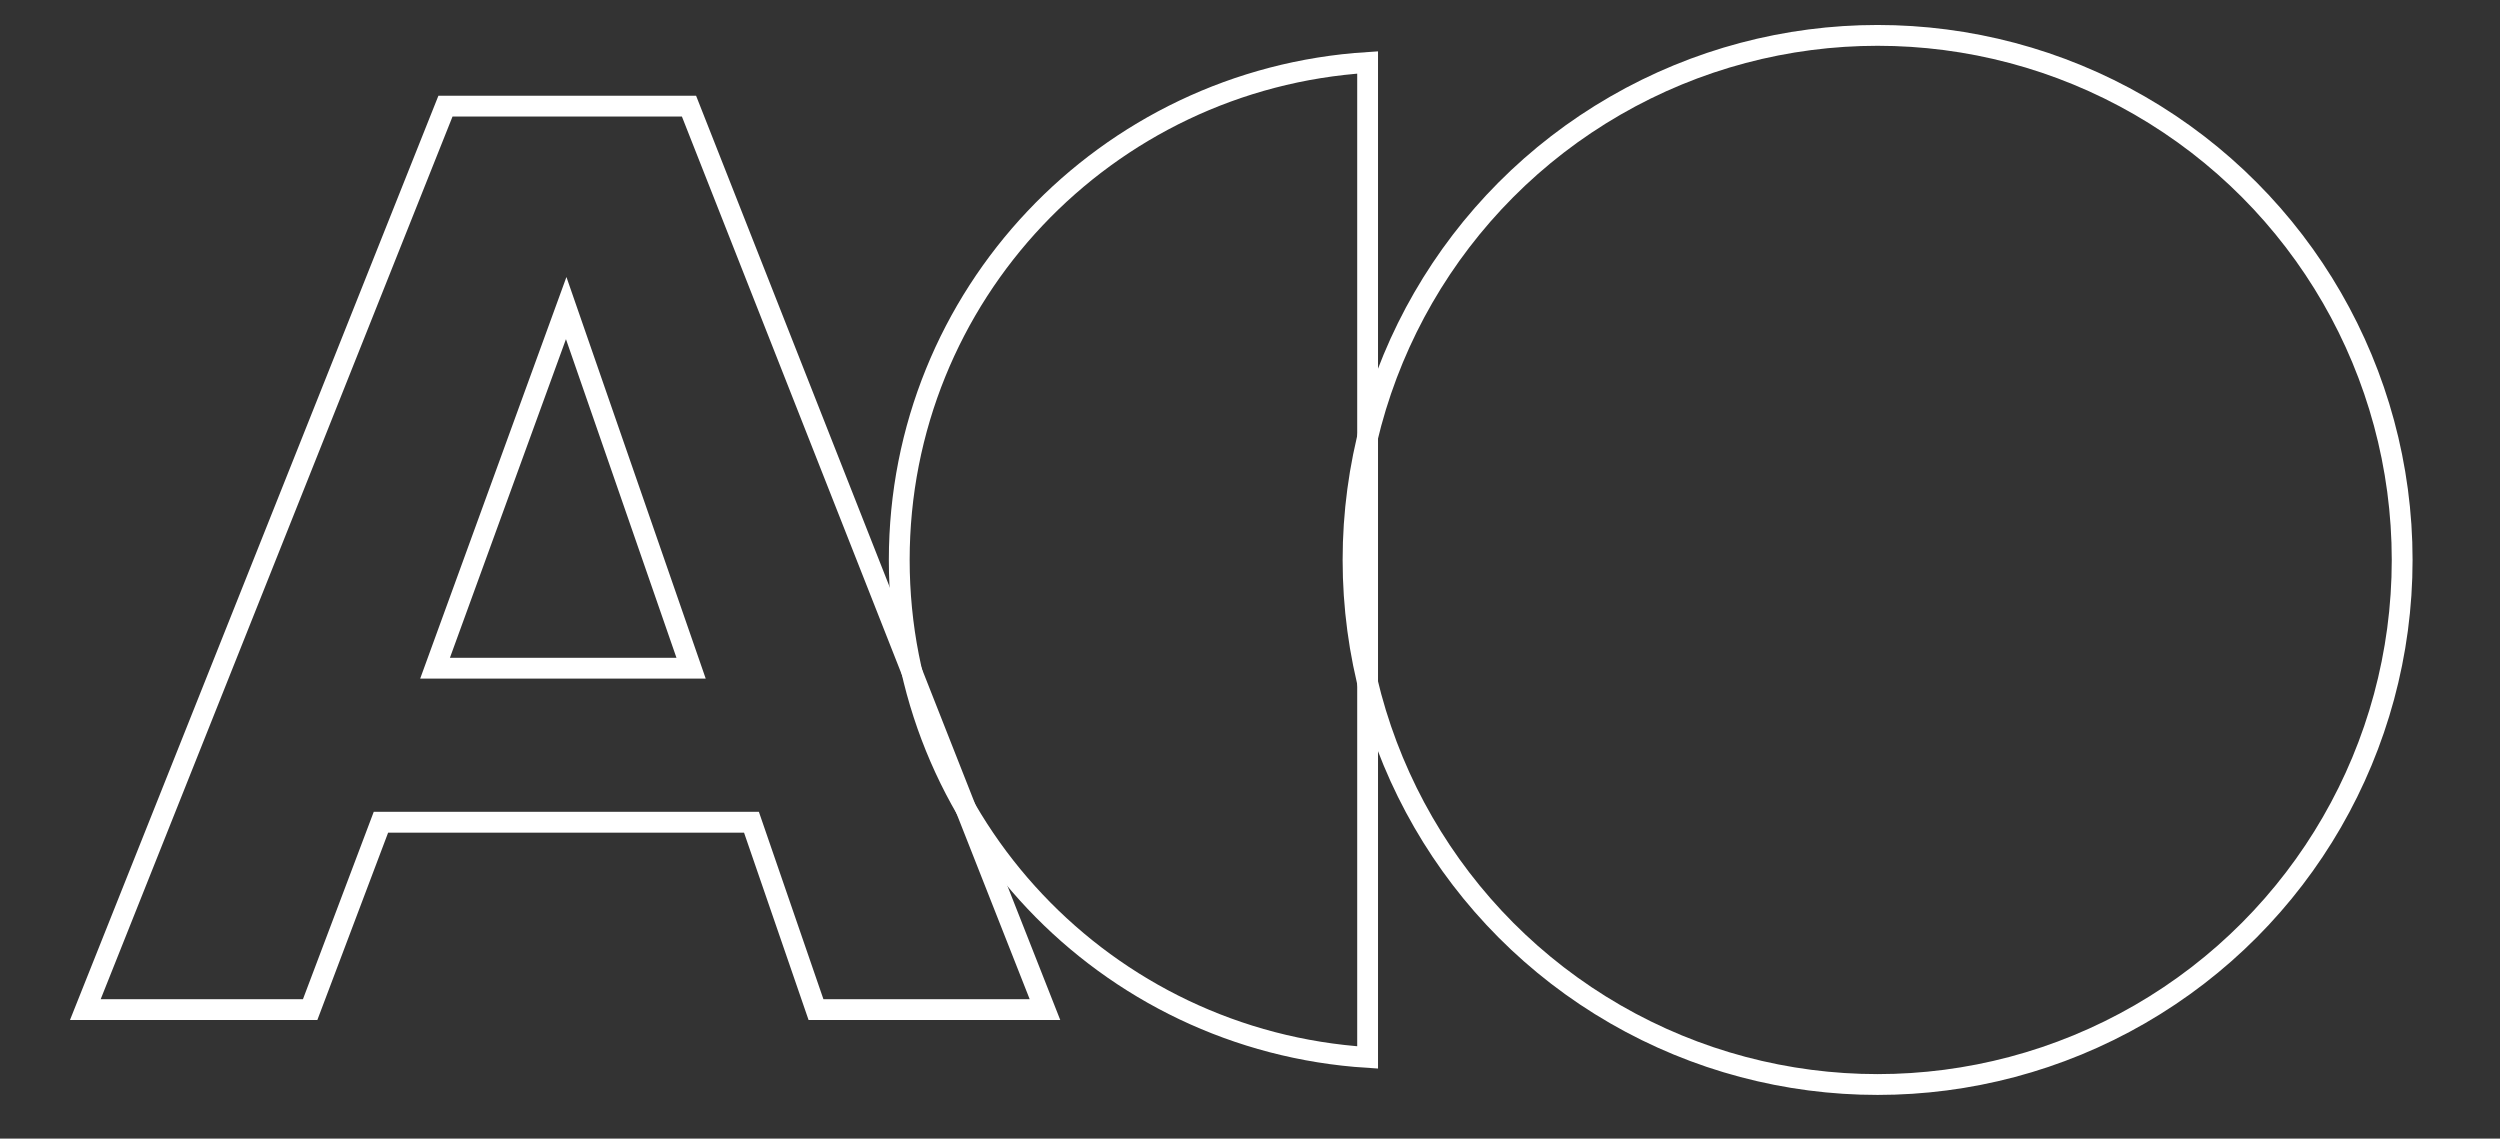
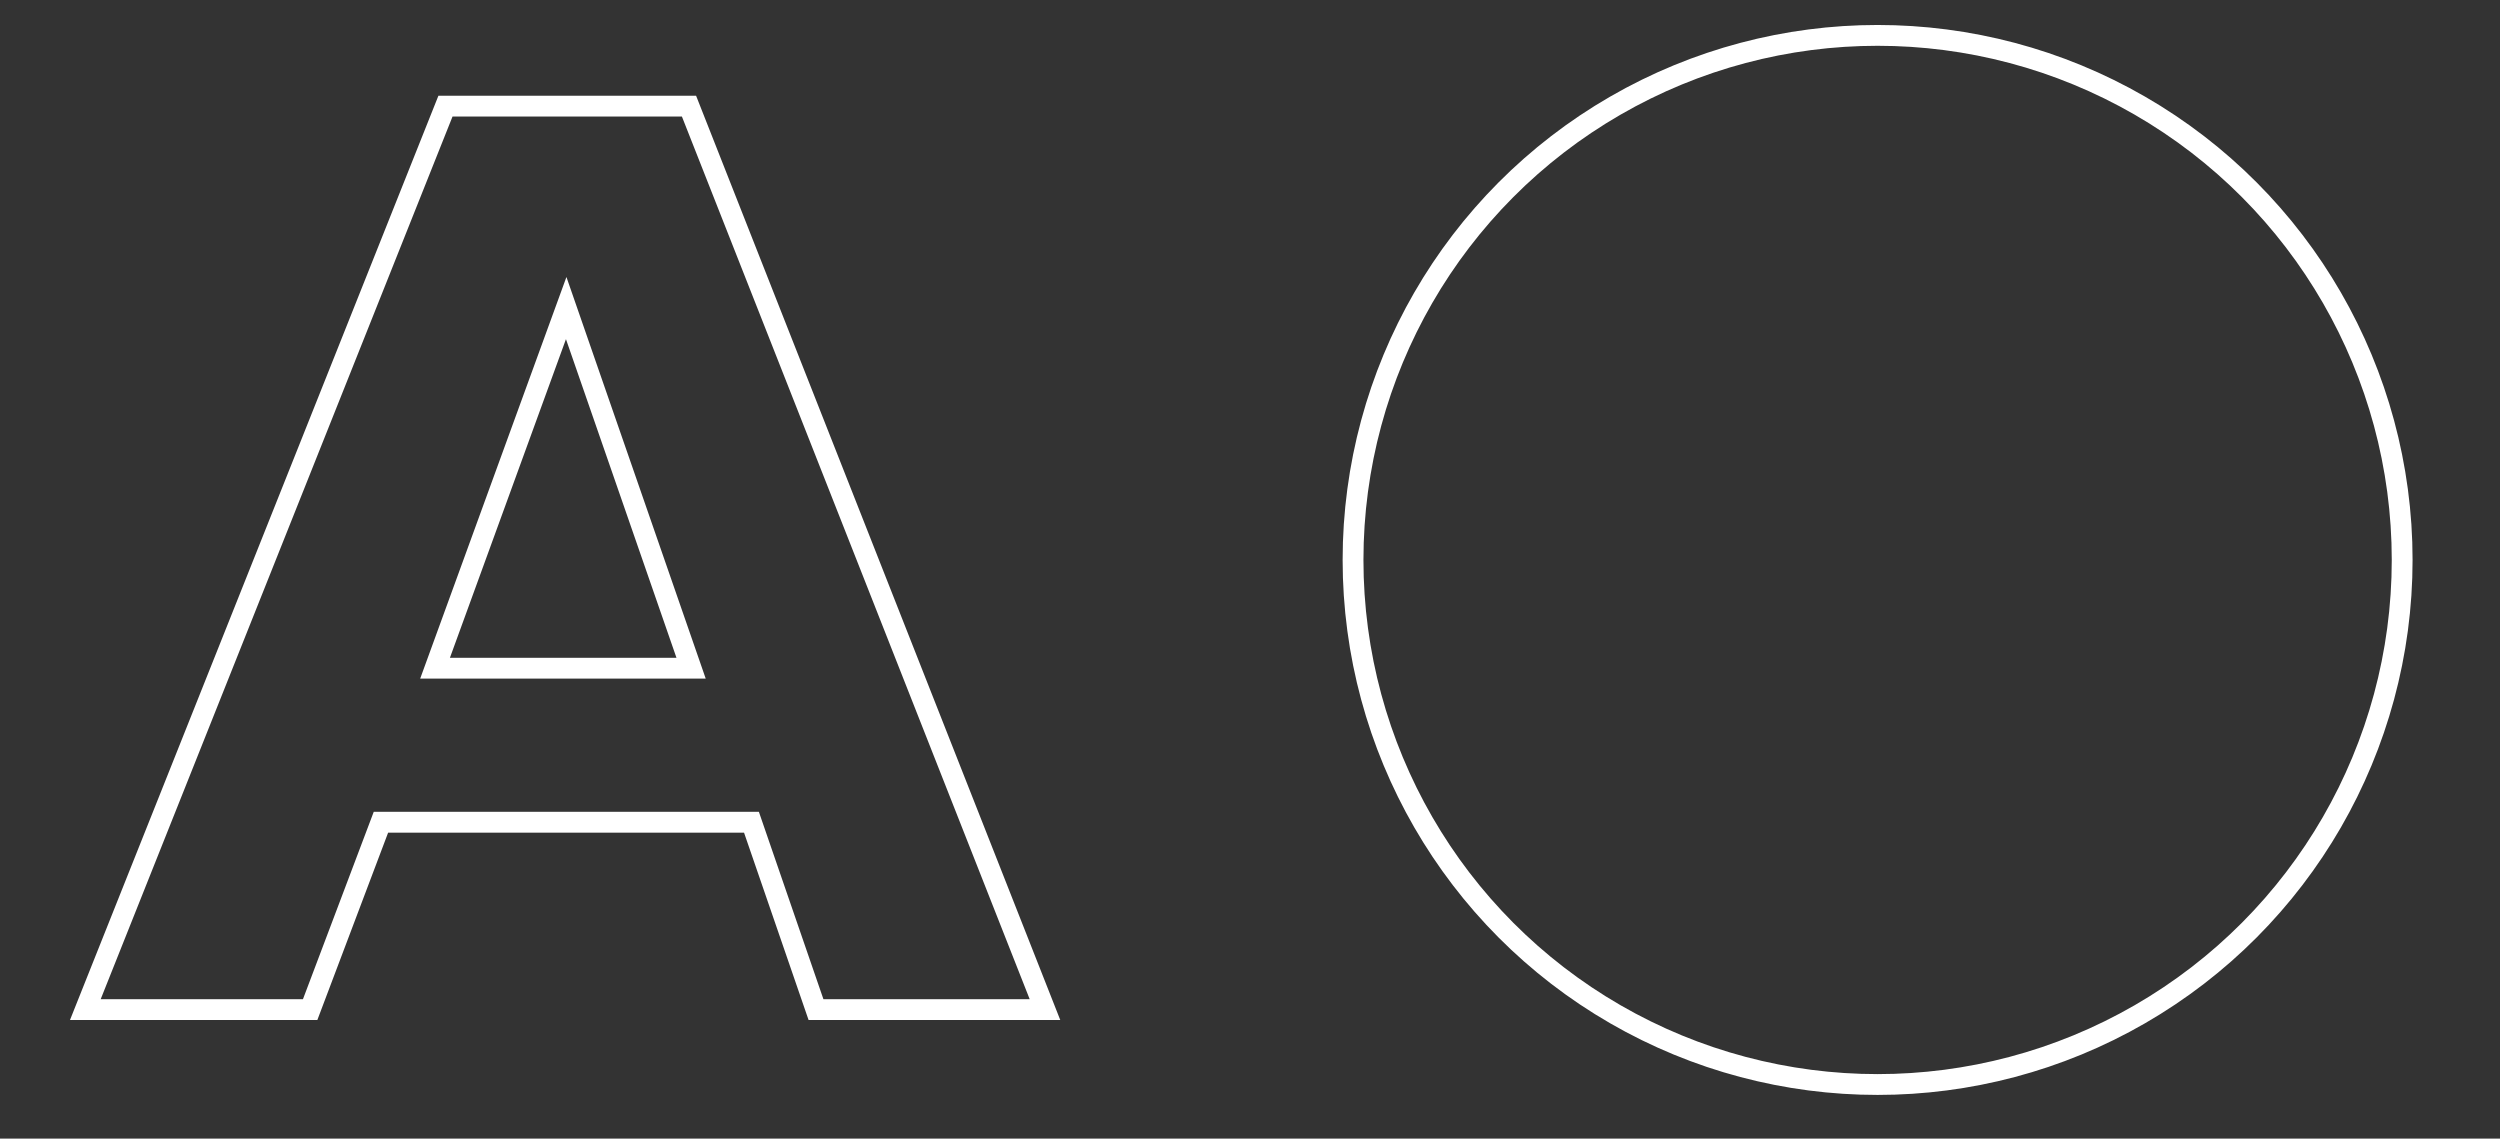
<svg xmlns="http://www.w3.org/2000/svg" version="1.1" id="Layer_1" x="0px" y="0px" viewBox="0 0 120.1 54.7" style="enable-background:new 0 0 120.1 54.7;" xml:space="preserve">
  <rect x="0" y="0" width="120.1" height="54.7" fill="#333333" stroke="none" />
  <style type="text/css">
	.st0{fill:none;stroke:#FFFFFF;stroke-miterlimit:10;}
</style>
  <g>
    <path class="st0" d="M39.2,48.5l-3.1-9H18.3l-3.4,9H4.1L21.4,5.1h11.7l17.1,43.4H39.2z M27.2,14.8L27.2,14.8l-6.3,17.3h12.3   L27.2,14.8z" />
-     <path class="st0" d="M43.2,26.9c0,12.7,9.9,23.1,22.5,23.9V3C53.1,3.8,43.2,14.2,43.2,26.9z" />
    <circle class="st0" cx="90.2" cy="26.9" r="25.2" />
  </g>
</svg>